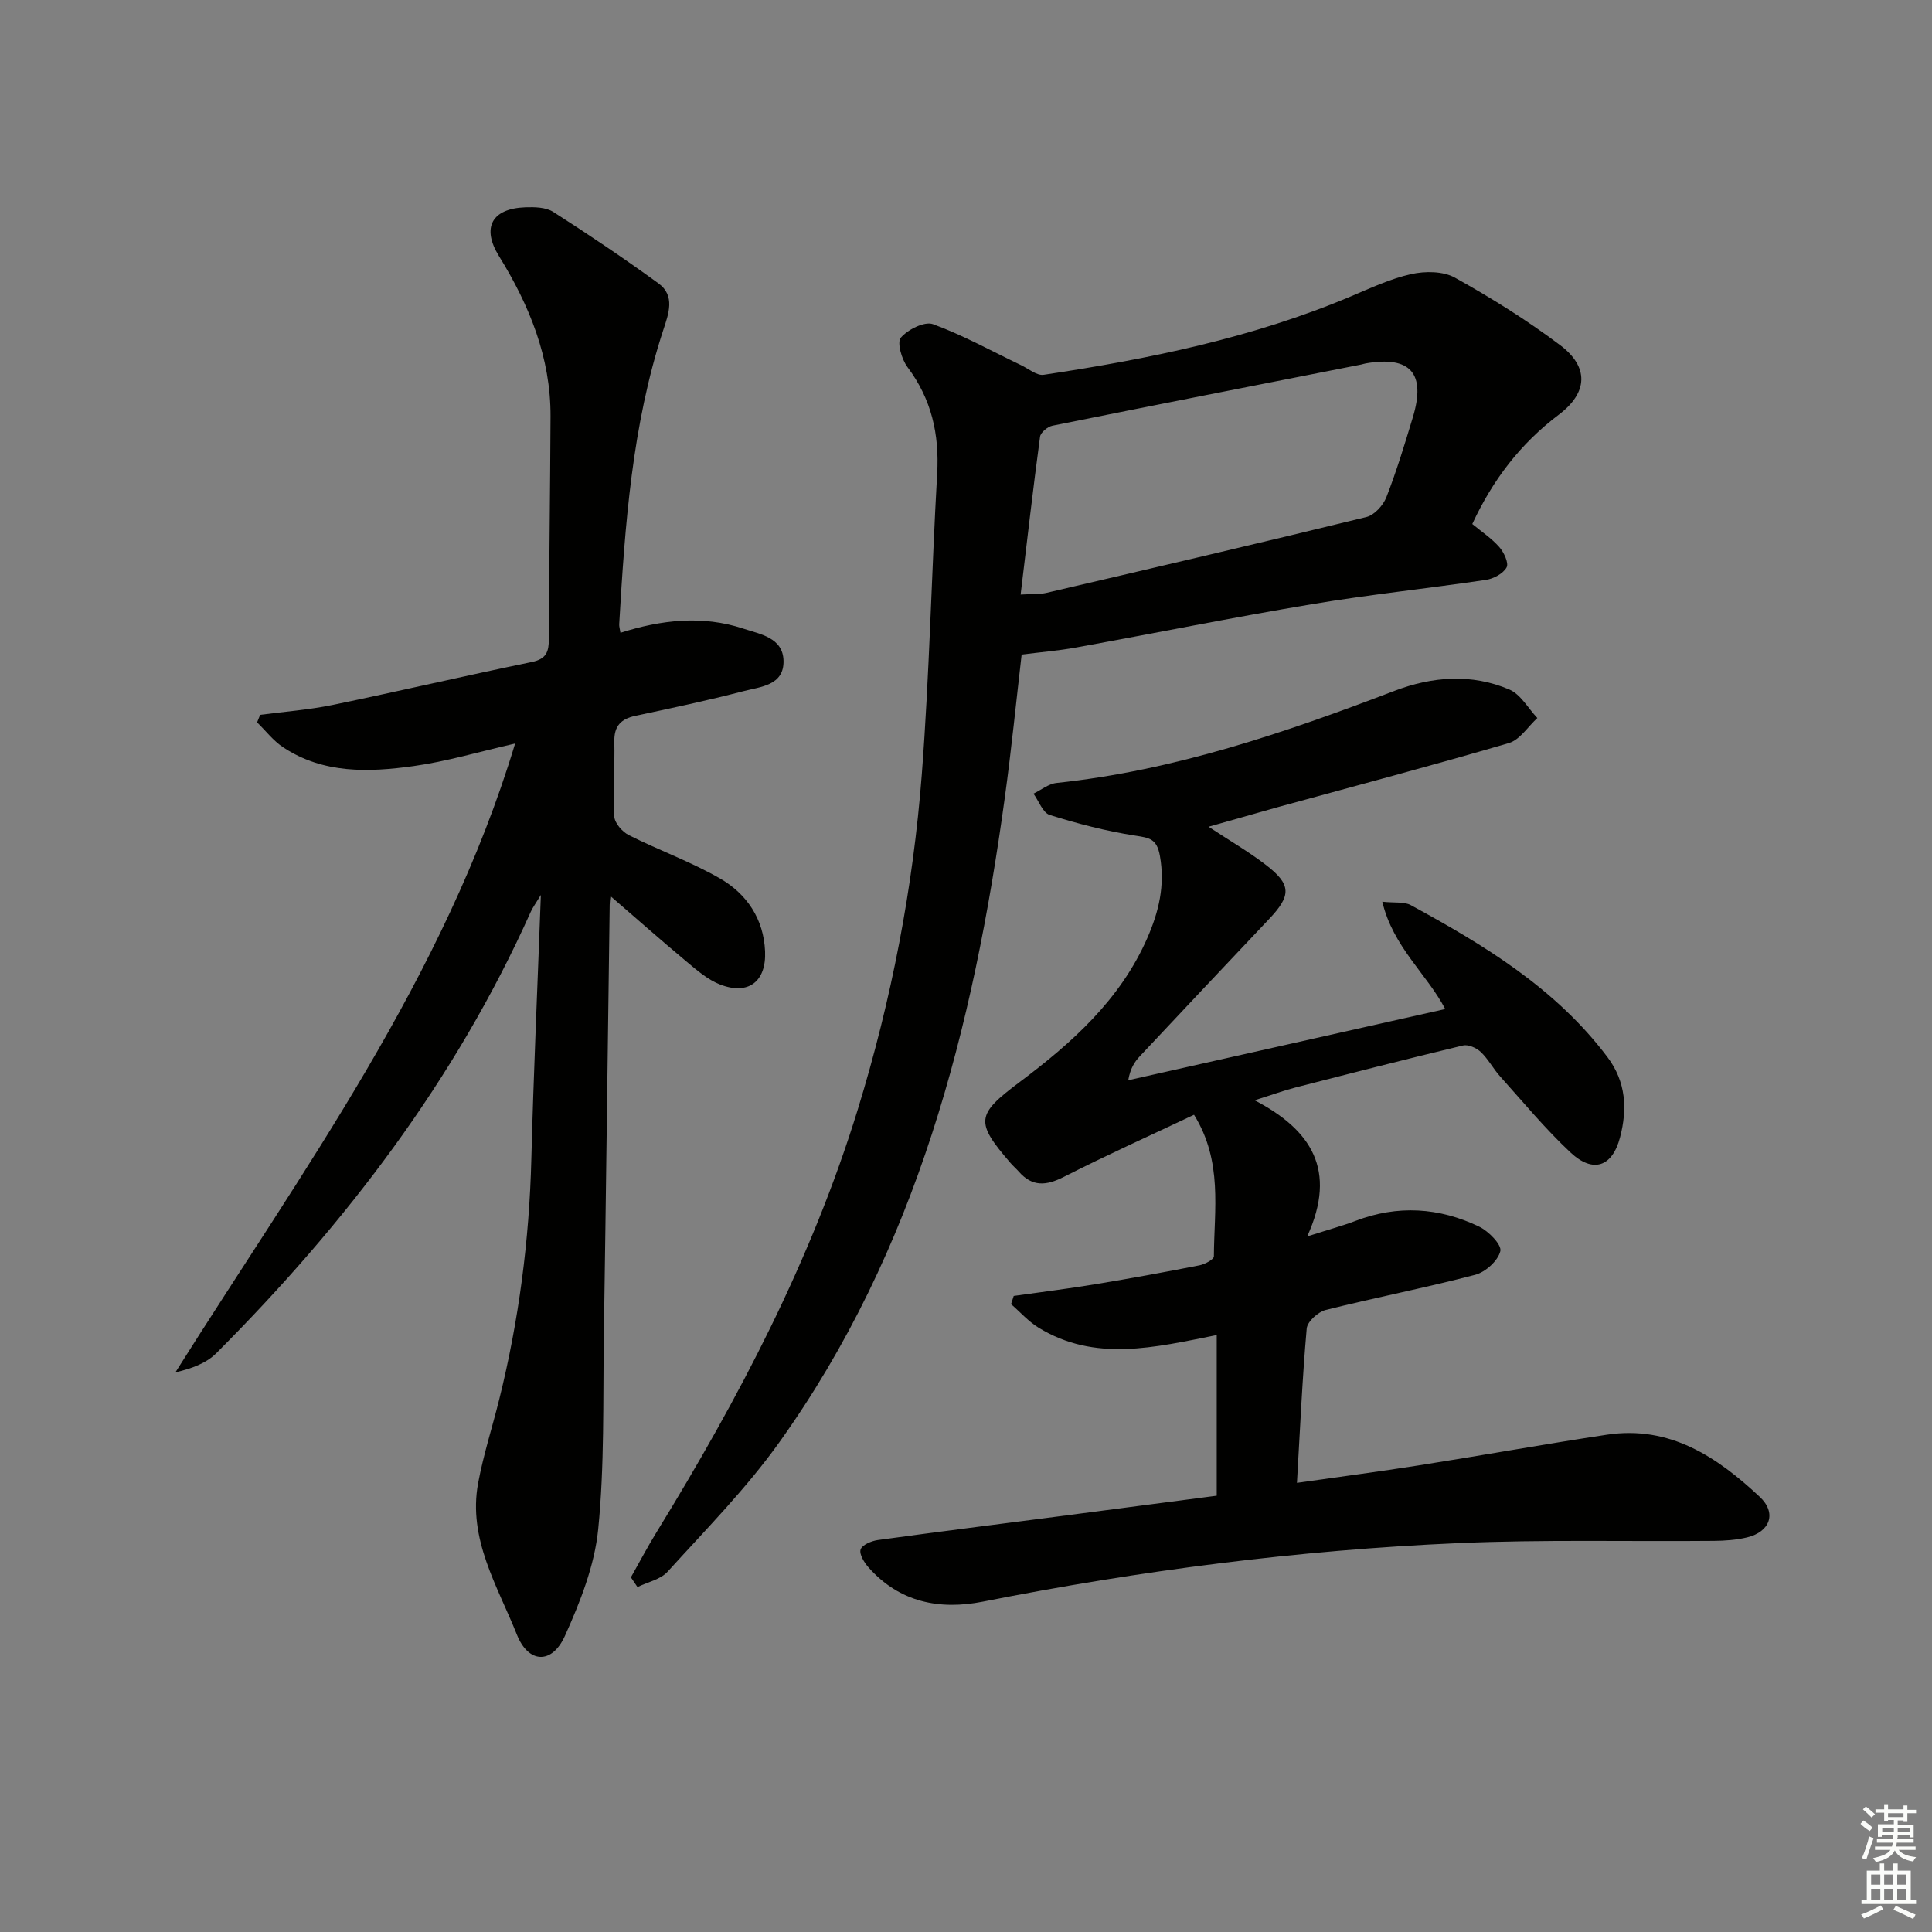
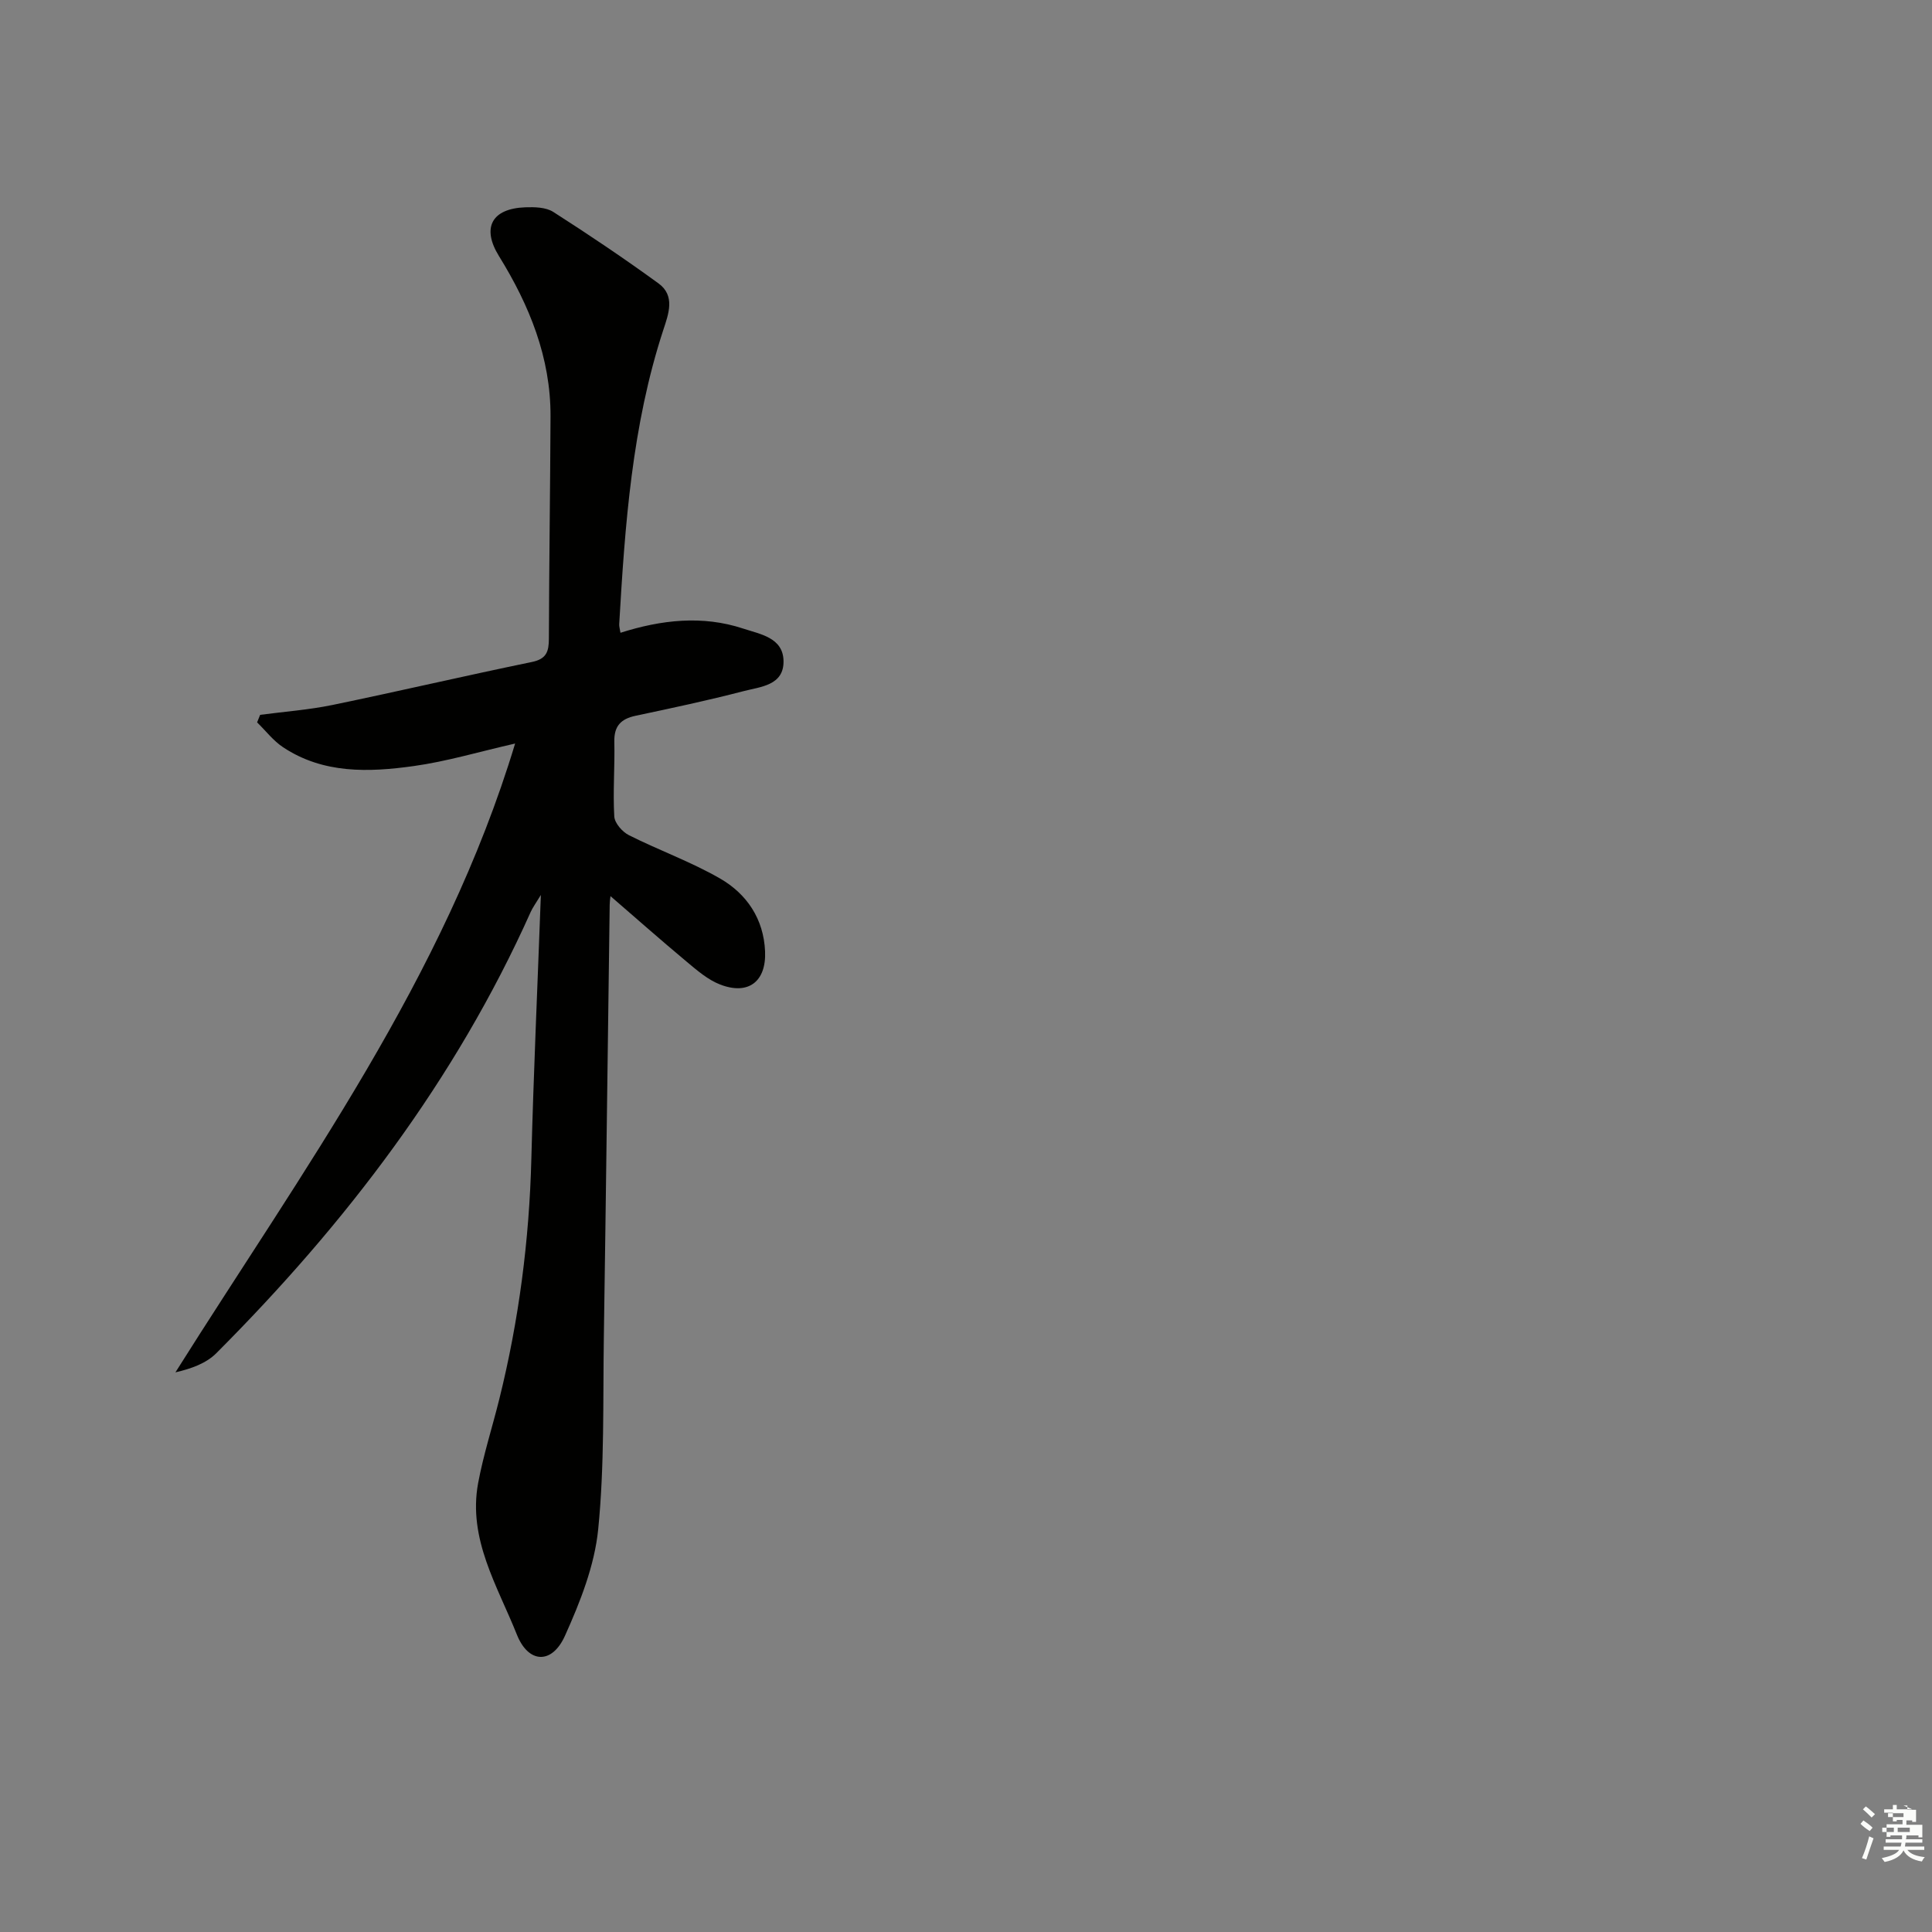
<svg xmlns="http://www.w3.org/2000/svg" enable-background="new 0 0 400 400" viewBox="0 0 400 400">
  <rect x="0" y="0" width="400" height="400" fill="#808080" stroke="none" />
  <g fill="#010100">
-     <path d="m250.22 171.17c4.37 2.88 8.25 5.13 11.79 7.84 5.39 4.12 5.39 6.36.72 11.29-8.93 9.43-17.83 18.88-26.72 28.36-1.09 1.16-1.99 2.51-2.42 4.99 21.76-4.89 43.52-9.77 65.63-14.74-3.82-7.29-10.8-12.83-13.03-22.22 2.56.28 4.52-.04 5.9.71 15.25 8.3 30.02 17.24 40.72 31.47 3.87 5.14 4.12 10.79 2.61 16.58-1.6 6.15-5.59 7.52-10.25 3.17-5.21-4.87-9.79-10.42-14.57-15.74-1.44-1.6-2.47-3.61-4.02-5.08-.89-.84-2.59-1.6-3.67-1.35-11.6 2.78-23.16 5.74-34.72 8.71-2.37.61-4.67 1.46-8.43 2.64 11.7 6.11 17.16 14.43 10.88 28.19 4.76-1.52 7.42-2.23 9.98-3.21 8.73-3.35 17.34-2.8 25.62 1.18 1.96.94 4.71 3.77 4.39 5.07-.48 1.99-3.07 4.34-5.2 4.9-10.26 2.69-20.69 4.71-30.97 7.29-1.58.4-3.79 2.41-3.92 3.83-.92 10.39-1.37 20.82-2.02 31.96 8.75-1.25 17.07-2.33 25.35-3.64 12.95-2.04 25.86-4.37 38.83-6.33 12.99-1.96 22.81 4.59 31.63 12.86 3.58 3.35 2.15 7.25-2.61 8.4-2.23.54-4.6.7-6.9.72-17.66.16-35.35-.3-52.98.47-33.07 1.44-65.84 5.67-98.33 12.11-8.99 1.78-17.26.15-23.67-7.06-.91-1.02-1.98-2.76-1.66-3.74.31-.95 2.25-1.77 3.57-1.95 12.5-1.72 25.01-3.29 37.52-4.91 10.86-1.41 21.73-2.84 32.64-4.27 0-11.08 0-21.95 0-33.26-12.9 2.58-25.21 5.63-36.89-1.53-2.1-1.29-3.8-3.23-5.69-4.87.18-.57.37-1.13.55-1.7 5.64-.8 11.31-1.5 16.93-2.43 7.2-1.19 14.37-2.5 21.53-3.91 1.12-.22 2.97-1.21 2.98-1.85.05-9.69 1.88-19.67-4.11-29.32-9.07 4.29-18.11 8.36-26.94 12.85-3.64 1.86-6.54 2.11-9.34-1.08-.55-.63-1.19-1.17-1.73-1.8-7.31-8.48-7.14-9.97 1.85-16.7 10.88-8.15 20.9-17.09 26.5-29.89 2.35-5.38 3.69-10.84 2.6-16.96-.64-3.61-2.2-3.76-5.17-4.22-5.96-.93-11.87-2.46-17.64-4.27-1.44-.45-2.26-2.88-3.37-4.41 1.59-.77 3.13-2.05 4.79-2.22 24.35-2.57 47.25-10.39 69.94-19.06 7.82-2.98 15.97-3.63 23.8-.28 2.34 1 3.88 3.88 5.79 5.9-1.95 1.78-3.62 4.51-5.89 5.18-15.91 4.67-31.95 8.91-47.95 13.3-4.54 1.29-9.1 2.59-14.23 4.03z" />
    <path d="m106.65 153.94c-7.5 1.71-14.19 3.72-21.03 4.67-9.27 1.29-18.67 1.63-27.01-3.9-2.04-1.35-3.6-3.42-5.38-5.15.21-.52.42-1.04.63-1.56 4.99-.66 10.04-1.03 14.96-2.04 13.79-2.85 27.5-6.06 41.29-8.9 3.07-.63 3.52-2.19 3.53-4.85.05-15.33.27-30.65.34-45.98.05-12.21-4.38-23.03-10.68-33.22-3.61-5.84-1.52-9.83 5.45-10.09 1.94-.07 4.26-.02 5.79.95 7.4 4.73 14.69 9.64 21.79 14.8 3.52 2.56 2.09 6.32 1 9.64-6.48 19.79-7.93 40.33-9.13 60.91-.03.48.14.98.26 1.79 8.44-2.68 16.96-3.67 25.44-.86 3.47 1.15 8.21 1.85 8.32 6.65.12 5.14-4.79 5.38-8.3 6.3-7.38 1.92-14.86 3.51-22.32 5.09-3.04.65-4.48 2.11-4.41 5.37.12 5.16-.31 10.34-.01 15.48.08 1.38 1.67 3.2 3.04 3.88 6.22 3.13 12.84 5.5 18.85 8.96 5.54 3.19 9.04 8.36 9.33 15.08.27 6.26-3.45 9.13-9.29 6.88-2.54-.98-4.79-2.93-6.93-4.72-5.49-4.58-10.84-9.32-16.25-13.99.24-.45.49-.91.73-1.36-.15 1.18-.41 2.35-.43 3.53-.41 29.81-.76 59.61-1.21 89.42-.2 13.31.15 26.69-1.17 39.9-.75 7.53-3.73 15.05-6.88 22.05-2.69 5.98-7.57 5.76-9.96-.25-4.01-10.06-10.16-19.77-8.02-31.35 1.09-5.86 2.94-11.58 4.38-17.38 4.06-16.34 6.21-32.91 6.64-49.75.46-17.79 1.27-35.57 1.97-54.65-1.12 1.85-1.71 2.63-2.1 3.51-15.59 34.81-38.33 64.55-65.11 91.38-2.08 2.08-5.15 3.19-8.45 3.95 26.32-41.84 55.64-81.59 70.33-130.19z" />
-     <path d="m130.62 326.57c1.77-3.12 3.44-6.31 5.32-9.36 17.02-27.7 32.07-56.33 41.67-87.56 6.95-22.63 11.43-45.78 13.24-69.34 1.59-20.71 2-41.51 3.18-62.25.47-8.16-1.17-15.43-6.14-22.05-1.21-1.6-2.22-5.13-1.38-6.1 1.45-1.69 4.91-3.43 6.66-2.79 6.27 2.3 12.18 5.59 18.24 8.49 1.55.74 3.25 2.2 4.67 1.99 21.72-3.26 43.17-7.62 63.54-16.21 4.12-1.74 8.24-3.68 12.55-4.64 2.87-.64 6.62-.63 9.06.74 7.53 4.19 14.9 8.79 21.78 13.97 5.99 4.51 5.79 9.81-.27 14.39-7.93 5.98-13.68 13.49-17.92 22.64 1.9 1.57 3.99 2.95 5.59 4.77.97 1.1 2.01 3.33 1.51 4.22-.71 1.28-2.7 2.35-4.29 2.58-11.99 1.78-24.06 3.03-36 5.03-16.35 2.73-32.6 6.02-48.91 8.98-3.56.65-7.19.94-11.2 1.45-1.11 9.55-2.11 19.58-3.48 29.57-6.52 47.68-18.18 93.65-46.71 133.55-6.83 9.55-15.2 18.03-23.12 26.77-1.46 1.61-4.12 2.14-6.23 3.17-.45-.67-.91-1.34-1.36-2.01zm80.69-203.47c2.67-.16 4.04-.05 5.32-.35 22.11-5.16 44.22-10.31 66.28-15.71 1.65-.4 3.47-2.42 4.13-4.11 2.11-5.41 3.8-10.98 5.48-16.55 2.74-9.09-.51-12.75-9.76-11.14-.33.06-.64.17-.97.24-21.31 4.2-42.62 8.37-63.9 12.66-1 .2-2.44 1.4-2.56 2.28-1.44 10.67-2.66 21.36-4.02 32.68z" />
  </g>
-   <path d="m385.2 377.6.6-.7c.6.4 1.3.9 1.9 1.5l-.6.7c-.8-.5-1.4-1-1.9-1.5zm.3 7.1c.6-1.4 1.1-2.9 1.5-4.5.3.1.6.3.9.4-.5 1.4-1 2.9-1.5 4.4zm.2-10.1.6-.6c.7.5 1.3 1.1 1.9 1.6l-.7.7c-.6-.6-1.2-1.2-1.8-1.7zm8.4-.8h.8v.9h1.8v.7h-1.8v1.8h-.8v-.3h-1.2v.9h3.3v2.6h-.8v-.4h-2.5c0 .3 0 .6-.1.8h3.4v.7h-3.5c0 .3-.1.6-.1.8h4v.7h-3.5c.7.9 1.9 1.3 3.6 1.5-.2.2-.4.5-.6.9-1.9-.3-3.2-1.1-3.8-2.3-.5 1.1-1.8 2-3.9 2.4-.2-.3-.4-.5-.6-.8 1.9-.4 3.1-.9 3.6-1.7h-3.2v-.7h3.5c.1-.2.1-.5.2-.8h-3.3v-.7h3.4c0-.2 0-.5 0-.8h-2.4v.3h-.8v-2.6h3.3v-.9h-1.2v.3h-.8v-1.8h-1.8v-.7h1.8v-.9h.8v.9h3.2zm-4.4 5.5h2.4c0-.3 0-.6 0-.9h-2.4zm1.2-3.1h3.2v-.8h-3.2zm4.4 2.2h-2.4v.9h2.5v-.9z" fill="#fbfcfa" />
-   <path d="m389.2 385.8h.9v1.5h1.9v-1.5h.9v1.5h2.7v6h1.1v.9h-11.3v-.9h1.1v-6h2.7zm.2 8.7.5.8c-1.2.6-2.5 1.3-4 1.9-.2-.3-.3-.6-.6-.8 1.6-.6 3-1.3 4.1-1.9zm-2-4.3h1.9v-2.1h-1.9zm0 3.1h1.9v-2.2h-1.9zm2.7-3.1h1.9v-2.1h-1.9zm0 3.1h1.9v-2.2h-1.9zm2.4 1.3c1.4.6 2.7 1.2 4.1 1.8l-.5.9c-1.5-.7-2.8-1.4-4.1-1.9zm2.2-6.5h-1.9v2.1h1.9zm-1.9 5.2h1.9v-2.2h-1.9z" fill="#fbfcfa" />
+   <path d="m385.2 377.6.6-.7c.6.4 1.3.9 1.9 1.5l-.6.7c-.8-.5-1.4-1-1.9-1.5zm.3 7.1c.6-1.4 1.1-2.9 1.5-4.5.3.1.6.3.9.4-.5 1.4-1 2.9-1.5 4.4zm.2-10.1.6-.6c.7.5 1.3 1.1 1.9 1.6l-.7.7c-.6-.6-1.2-1.2-1.8-1.7zm8.4-.8h.8v.9h1.8v.7v1.8h-.8v-.3h-1.2v.9h3.3v2.6h-.8v-.4h-2.5c0 .3 0 .6-.1.8h3.4v.7h-3.5c0 .3-.1.6-.1.8h4v.7h-3.5c.7.9 1.9 1.3 3.6 1.5-.2.2-.4.5-.6.9-1.9-.3-3.2-1.1-3.8-2.3-.5 1.1-1.8 2-3.9 2.4-.2-.3-.4-.5-.6-.8 1.9-.4 3.1-.9 3.6-1.7h-3.2v-.7h3.5c.1-.2.1-.5.2-.8h-3.3v-.7h3.4c0-.2 0-.5 0-.8h-2.4v.3h-.8v-2.6h3.3v-.9h-1.2v.3h-.8v-1.8h-1.8v-.7h1.8v-.9h.8v.9h3.2zm-4.4 5.5h2.4c0-.3 0-.6 0-.9h-2.4zm1.2-3.1h3.2v-.8h-3.2zm4.4 2.2h-2.4v.9h2.5v-.9z" fill="#fbfcfa" />
</svg>